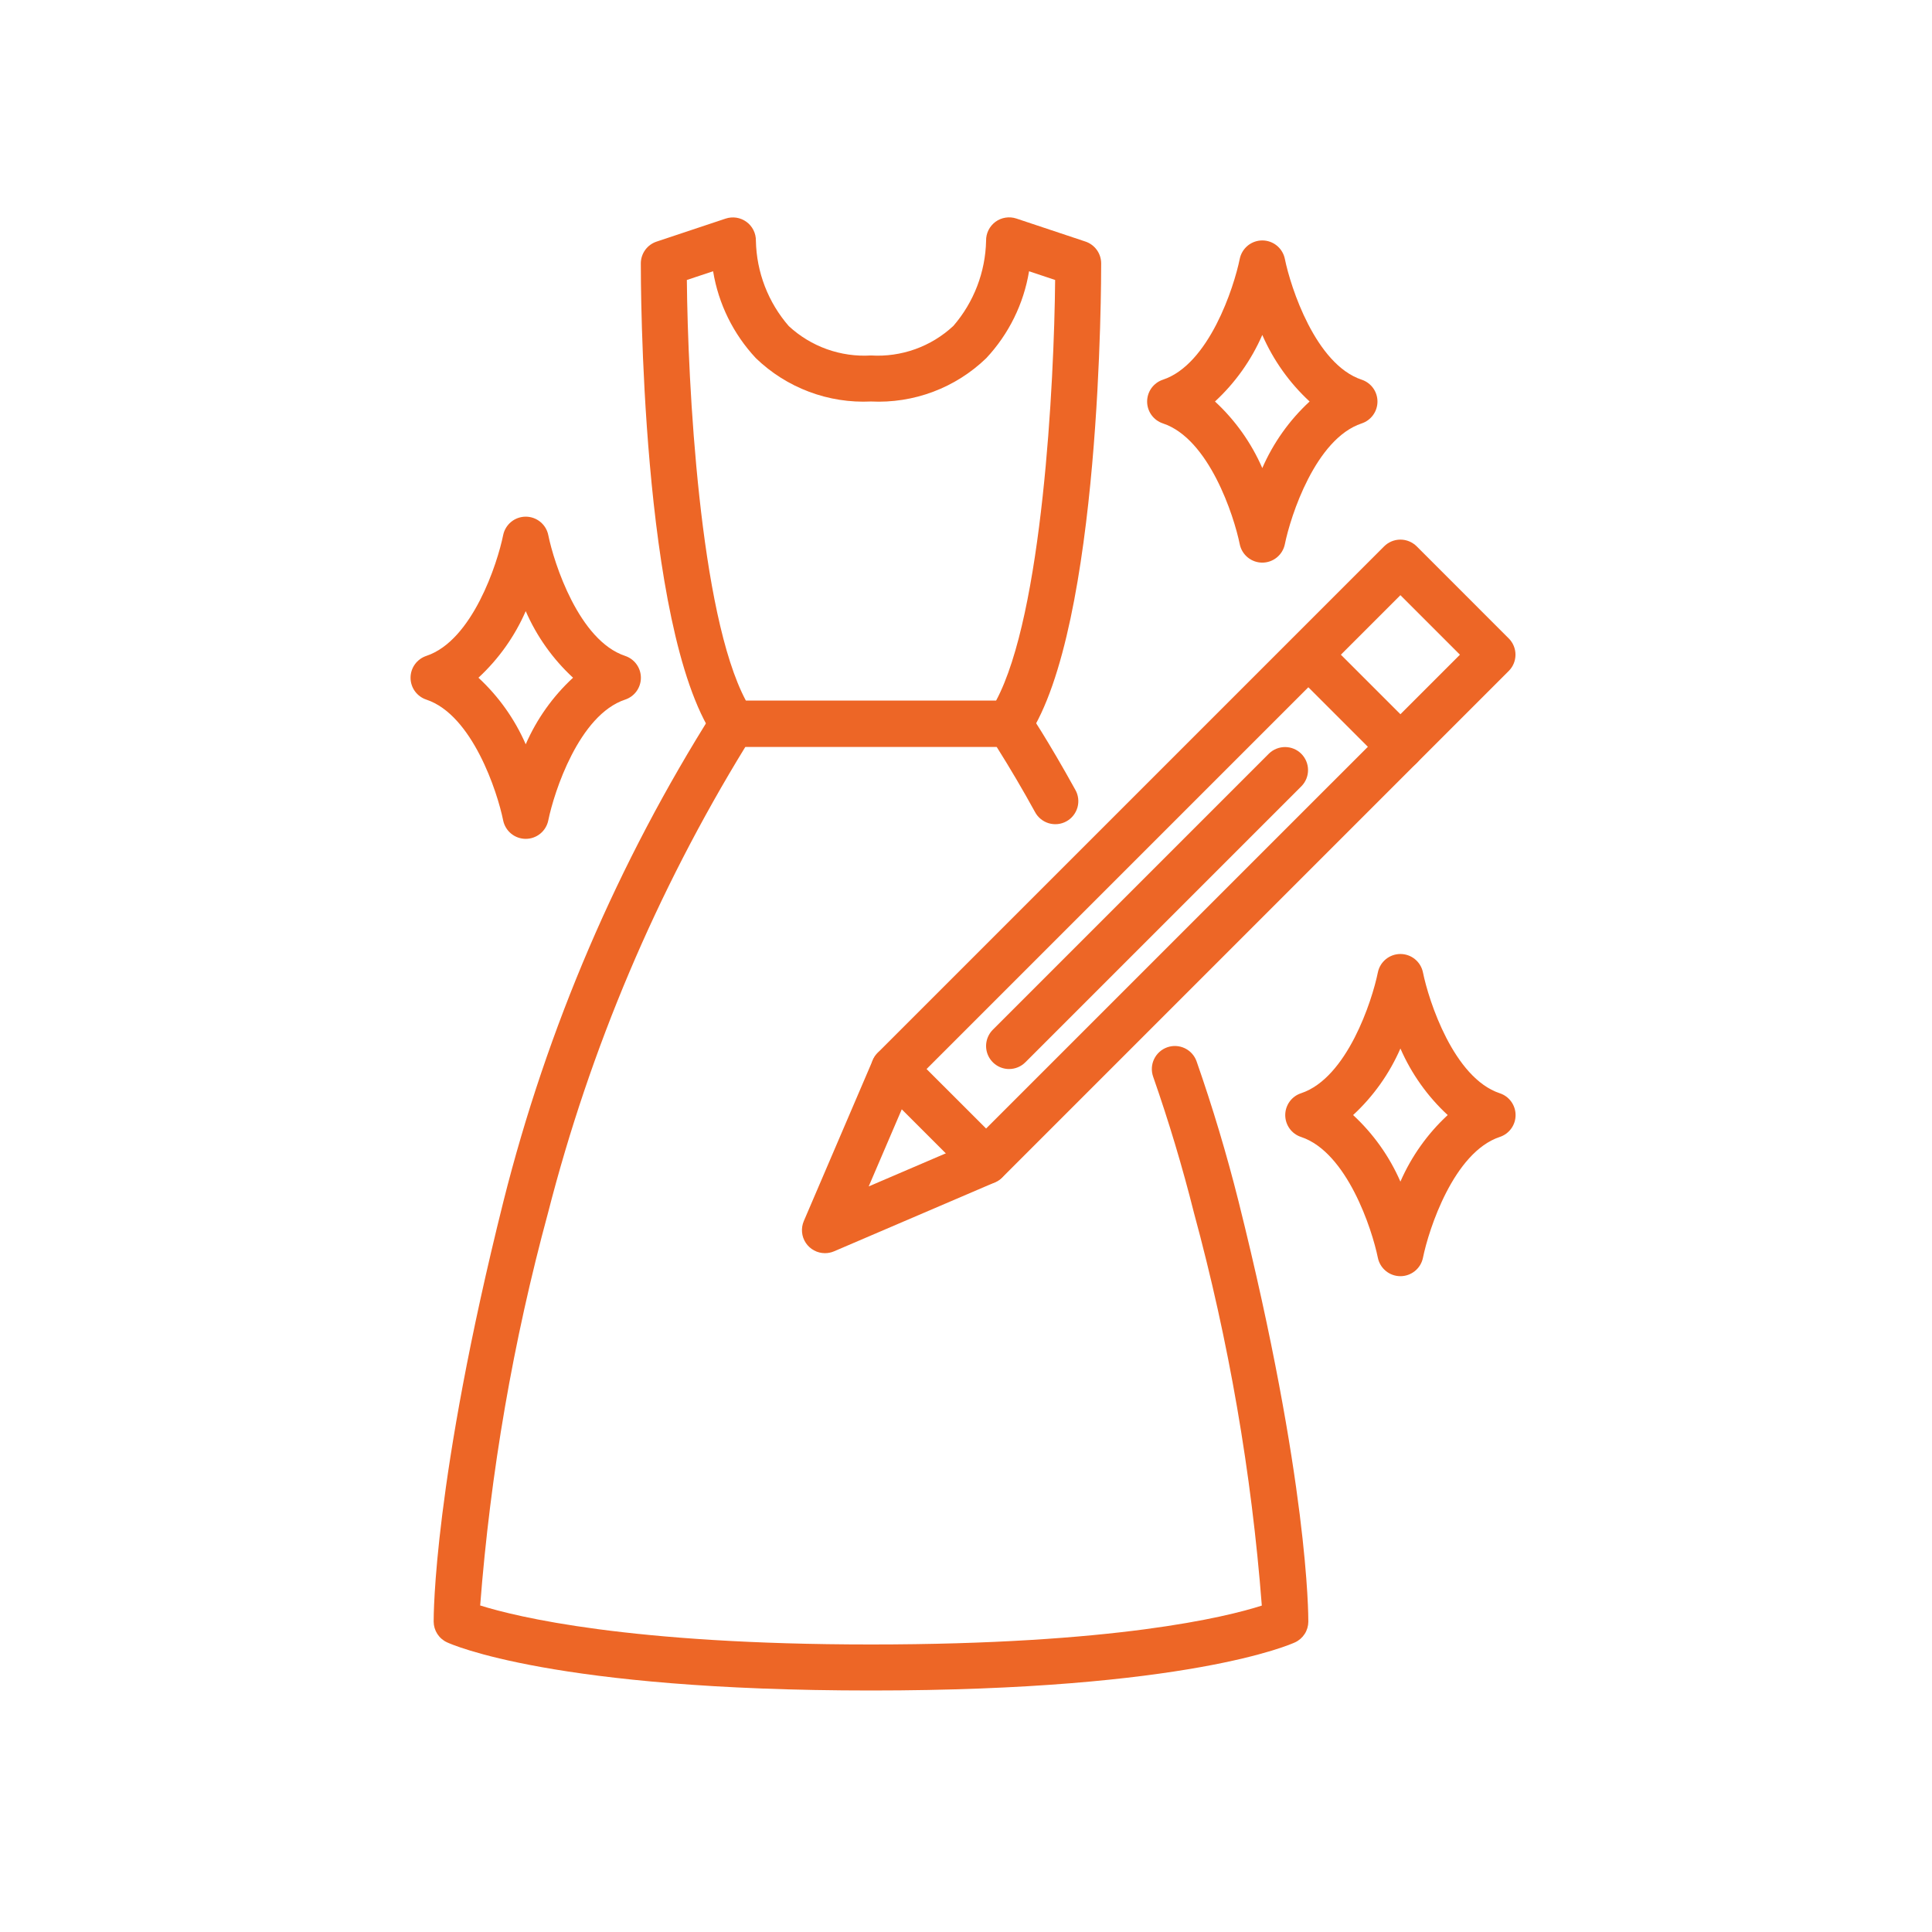
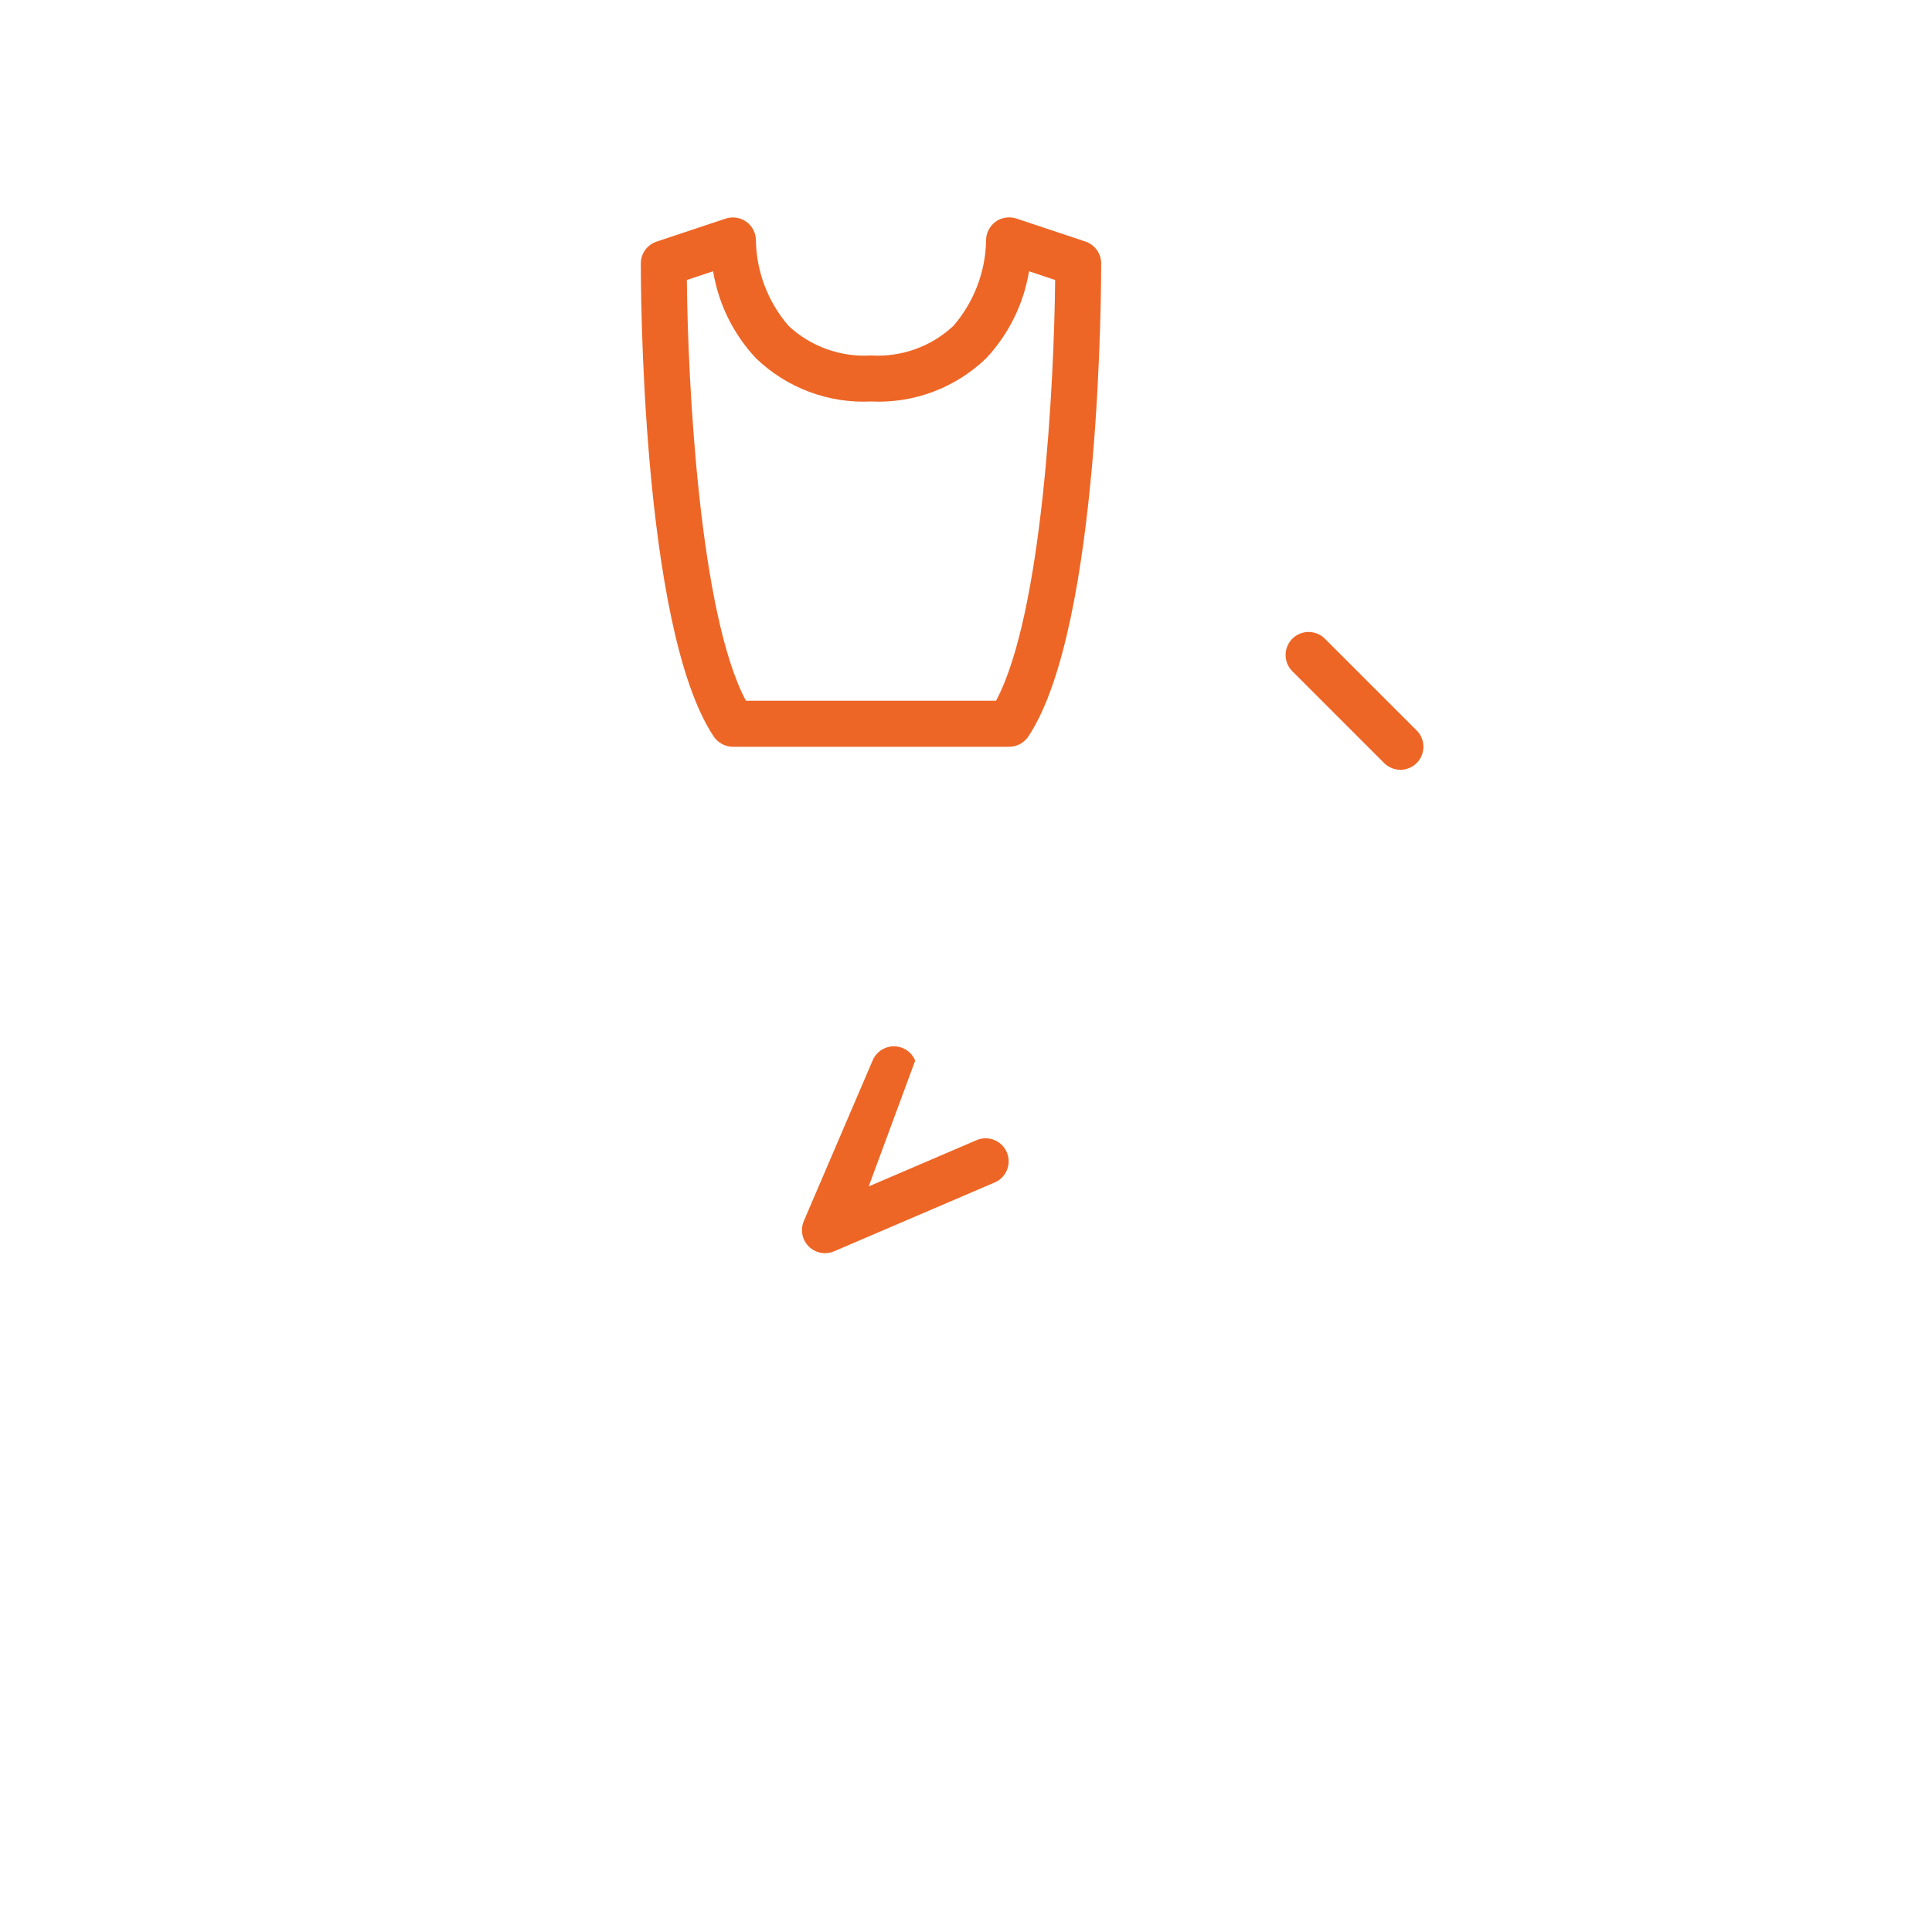
<svg xmlns="http://www.w3.org/2000/svg" width="80" height="80" viewBox="0 0 80 80" fill="none">
  <rect width="80" height="80" fill="white" />
-   <path d="M57.988 52.844C57.768 52.844 57.555 52.768 57.385 52.629C57.215 52.49 57.098 52.297 57.054 52.081C56.815 50.905 55.779 47.714 53.874 47.079C53.683 47.017 53.517 46.895 53.4 46.733C53.282 46.57 53.219 46.375 53.219 46.174C53.219 45.973 53.282 45.778 53.4 45.615C53.517 45.452 53.683 45.331 53.874 45.269C55.78 44.634 56.815 41.443 57.054 40.267C57.097 40.051 57.214 39.857 57.385 39.718C57.555 39.579 57.768 39.503 57.988 39.503C58.208 39.503 58.421 39.579 58.591 39.718C58.761 39.857 58.878 40.051 58.922 40.267C59.16 41.443 60.196 44.634 62.101 45.269C62.292 45.331 62.458 45.452 62.576 45.615C62.694 45.778 62.757 45.973 62.757 46.174C62.757 46.375 62.694 46.57 62.576 46.733C62.458 46.895 62.292 47.017 62.101 47.079C60.195 47.714 59.16 50.905 58.922 52.081C58.878 52.297 58.761 52.49 58.591 52.629C58.42 52.768 58.208 52.844 57.988 52.844ZM56.029 46.172C56.866 46.946 57.533 47.884 57.988 48.928C58.443 47.884 59.11 46.946 59.946 46.172C59.11 45.399 58.443 44.46 57.988 43.416C57.533 44.46 56.866 45.399 56.029 46.172ZM52.269 23.297C52.049 23.297 51.836 23.221 51.666 23.082C51.496 22.943 51.379 22.75 51.335 22.535C51.097 21.358 50.061 18.167 48.155 17.533C47.965 17.47 47.799 17.349 47.681 17.186C47.563 17.023 47.5 16.828 47.5 16.627C47.5 16.427 47.563 16.231 47.681 16.068C47.799 15.906 47.965 15.784 48.155 15.722C50.062 15.087 51.097 11.896 51.335 10.72C51.379 10.504 51.496 10.311 51.666 10.171C51.836 10.032 52.049 9.956 52.269 9.956C52.489 9.956 52.702 10.032 52.872 10.171C53.042 10.311 53.159 10.504 53.203 10.72C53.441 11.896 54.477 15.087 56.383 15.722C56.573 15.784 56.739 15.906 56.857 16.068C56.975 16.231 57.038 16.427 57.038 16.627C57.038 16.828 56.975 17.023 56.857 17.186C56.739 17.349 56.573 17.47 56.383 17.533C54.477 18.167 53.441 21.358 53.203 22.535C53.159 22.75 53.042 22.943 52.872 23.082C52.702 23.221 52.489 23.297 52.269 23.297ZM50.31 16.625C51.147 17.399 51.814 18.337 52.269 19.382C52.724 18.337 53.391 17.399 54.228 16.625C53.391 15.852 52.724 14.913 52.269 13.869C51.814 14.913 51.147 15.852 50.31 16.625ZM21.769 34.735C21.549 34.735 21.337 34.659 21.166 34.52C20.996 34.381 20.879 34.187 20.835 33.972C20.597 32.796 19.561 29.605 17.655 28.97C17.465 28.907 17.299 28.786 17.181 28.624C17.063 28.461 17 28.265 17 28.065C17 27.864 17.063 27.668 17.181 27.506C17.299 27.343 17.465 27.222 17.655 27.159C19.562 26.524 20.597 23.333 20.835 22.157C20.879 21.942 20.996 21.748 21.166 21.609C21.336 21.47 21.549 21.394 21.769 21.394C21.989 21.394 22.202 21.47 22.372 21.609C22.543 21.748 22.66 21.942 22.703 22.157C22.942 23.333 23.978 26.524 25.883 27.159C26.073 27.222 26.24 27.343 26.357 27.506C26.475 27.668 26.538 27.864 26.538 28.065C26.538 28.265 26.475 28.461 26.357 28.624C26.24 28.786 26.073 28.907 25.883 28.97C23.977 29.605 22.942 32.796 22.703 33.972C22.659 34.187 22.542 34.381 22.372 34.52C22.202 34.659 21.989 34.735 21.769 34.735ZM19.811 28.063C20.647 28.836 21.314 29.775 21.769 30.819C22.224 29.775 22.891 28.836 23.728 28.063C22.891 27.289 22.224 26.351 21.769 25.306C21.314 26.351 20.647 27.289 19.811 28.063ZM41.785 44.266C41.596 44.266 41.412 44.21 41.255 44.105C41.099 44 40.977 43.852 40.904 43.677C40.832 43.503 40.813 43.312 40.85 43.127C40.887 42.942 40.978 42.772 41.111 42.639L52.548 31.201C52.728 31.028 52.969 30.932 53.219 30.934C53.469 30.936 53.708 31.036 53.884 31.213C54.061 31.39 54.161 31.629 54.163 31.879C54.166 32.129 54.07 32.369 53.896 32.549L42.459 43.986C42.28 44.165 42.038 44.266 41.785 44.266Z" fill="#ED6626" />
-   <path d="M40.832 49.031C40.579 49.031 40.336 48.931 40.158 48.752L36.345 44.94C36.166 44.761 36.066 44.518 36.066 44.266C36.066 44.013 36.166 43.771 36.345 43.592L57.314 22.623C57.493 22.445 57.735 22.344 57.988 22.344C58.24 22.344 58.483 22.445 58.662 22.623L62.474 26.436C62.653 26.614 62.753 26.857 62.753 27.11C62.753 27.362 62.653 27.605 62.474 27.783L41.505 48.752C41.327 48.931 41.084 49.031 40.832 49.031ZM38.367 44.266L40.832 46.73L60.453 27.11L57.988 24.645L38.367 44.266Z" fill="#ED6626" />
-   <path d="M34.16 51.891C34.002 51.891 33.847 51.852 33.708 51.777C33.569 51.702 33.451 51.594 33.364 51.462C33.277 51.331 33.224 51.179 33.211 51.022C33.197 50.865 33.222 50.707 33.284 50.562L36.143 43.89C36.245 43.661 36.433 43.482 36.666 43.391C36.899 43.299 37.159 43.303 37.389 43.402C37.62 43.501 37.802 43.686 37.896 43.918C37.991 44.15 37.99 44.41 37.895 44.641L35.971 49.127L40.45 47.206C40.682 47.111 40.942 47.11 41.174 47.205C41.405 47.3 41.591 47.482 41.689 47.712C41.788 47.942 41.792 48.202 41.701 48.435C41.61 48.668 41.43 48.856 41.201 48.958L34.53 51.817C34.413 51.866 34.287 51.891 34.16 51.891ZM57.988 31.875C57.735 31.875 57.493 31.775 57.314 31.596L53.501 27.783C53.328 27.604 53.232 27.363 53.234 27.113C53.236 26.863 53.336 26.624 53.513 26.447C53.69 26.271 53.929 26.17 54.179 26.168C54.429 26.166 54.669 26.262 54.849 26.436L58.662 30.248C58.795 30.381 58.886 30.551 58.922 30.736C58.959 30.921 58.94 31.113 58.868 31.287C58.796 31.461 58.674 31.61 58.517 31.715C58.361 31.819 58.176 31.875 57.988 31.875ZM41.785 30.922H30.347C30.19 30.922 30.036 30.883 29.898 30.809C29.759 30.735 29.641 30.628 29.554 30.498C26.523 25.951 26.535 11.516 26.535 10.906C26.535 10.707 26.599 10.512 26.715 10.351C26.832 10.189 26.997 10.068 27.187 10.005L30.046 9.052C30.19 9.004 30.344 8.991 30.494 9.014C30.645 9.038 30.787 9.097 30.91 9.187C31.033 9.276 31.132 9.394 31.2 9.53C31.268 9.666 31.302 9.817 31.3 9.969C31.326 11.271 31.808 12.523 32.664 13.505C33.12 13.926 33.656 14.251 34.241 14.46C34.826 14.668 35.446 14.757 36.066 14.719C36.688 14.757 37.311 14.668 37.898 14.458C38.485 14.247 39.022 13.919 39.478 13.494C40.326 12.512 40.804 11.265 40.832 9.969C40.829 9.816 40.863 9.666 40.931 9.529C40.999 9.393 41.098 9.275 41.221 9.184C41.344 9.094 41.486 9.035 41.637 9.012C41.787 8.988 41.941 9.001 42.086 9.049L44.945 10.002C45.135 10.065 45.3 10.187 45.417 10.349C45.534 10.511 45.597 10.706 45.597 10.906C45.597 11.518 45.609 25.954 42.578 30.501C42.49 30.631 42.372 30.737 42.234 30.811C42.096 30.884 41.941 30.922 41.785 30.922ZM30.888 29.016H41.244C43.166 25.422 43.651 15.879 43.691 11.593L42.611 11.232C42.389 12.581 41.772 13.834 40.838 14.832C40.208 15.441 39.459 15.914 38.638 16.223C37.817 16.531 36.942 16.668 36.066 16.625C35.191 16.667 34.317 16.53 33.498 16.221C32.678 15.913 31.93 15.44 31.3 14.832C30.366 13.834 29.749 12.581 29.528 11.232L28.441 11.593C28.481 15.879 28.966 25.422 30.888 29.016Z" fill="#ED6626" />
-   <path d="M36.066 70C22.934 70 18.681 68.086 18.507 68.004C18.343 67.928 18.205 67.807 18.107 67.655C18.01 67.503 17.958 67.327 17.957 67.146C17.957 66.916 17.943 61.355 20.845 49.751C22.653 42.56 25.594 35.703 29.557 29.435C29.644 29.306 29.762 29.2 29.9 29.127C30.038 29.054 30.191 29.016 30.347 29.016H41.785C41.941 29.016 42.094 29.054 42.232 29.127C42.37 29.2 42.487 29.306 42.575 29.435C42.607 29.484 43.39 30.647 44.526 32.703C44.589 32.812 44.629 32.933 44.644 33.059C44.66 33.184 44.65 33.311 44.616 33.433C44.581 33.554 44.523 33.668 44.445 33.767C44.367 33.866 44.269 33.949 44.158 34.01C44.048 34.071 43.926 34.109 43.801 34.123C43.675 34.136 43.548 34.125 43.427 34.089C43.306 34.053 43.193 33.993 43.095 33.913C42.997 33.833 42.916 33.735 42.857 33.623C42.354 32.707 41.824 31.807 41.267 30.922H30.866C27.193 36.909 24.438 43.413 22.694 50.216C21.249 55.537 20.308 60.982 19.883 66.479C21.388 66.95 26.058 68.094 36.066 68.094C46.16 68.094 50.761 66.961 52.249 66.484C51.824 60.985 50.883 55.539 49.438 50.216C48.96 48.313 48.396 46.432 47.748 44.58C47.665 44.342 47.68 44.08 47.79 43.852C47.9 43.624 48.095 43.449 48.334 43.366C48.573 43.282 48.835 43.297 49.063 43.407C49.291 43.517 49.465 43.712 49.549 43.951C50.215 45.858 50.795 47.794 51.287 49.753C54.189 61.357 54.175 66.918 54.175 67.148C54.174 67.329 54.122 67.505 54.025 67.657C53.927 67.809 53.789 67.93 53.625 68.006C53.451 68.086 49.198 70 36.066 70Z" fill="#ED6626" />
+   <path d="M34.16 51.891C34.002 51.891 33.847 51.852 33.708 51.777C33.569 51.702 33.451 51.594 33.364 51.462C33.277 51.331 33.224 51.179 33.211 51.022C33.197 50.865 33.222 50.707 33.284 50.562L36.143 43.89C36.245 43.661 36.433 43.482 36.666 43.391C36.899 43.299 37.159 43.303 37.389 43.402C37.62 43.501 37.802 43.686 37.896 43.918L35.971 49.127L40.45 47.206C40.682 47.111 40.942 47.11 41.174 47.205C41.405 47.3 41.591 47.482 41.689 47.712C41.788 47.942 41.792 48.202 41.701 48.435C41.61 48.668 41.43 48.856 41.201 48.958L34.53 51.817C34.413 51.866 34.287 51.891 34.16 51.891ZM57.988 31.875C57.735 31.875 57.493 31.775 57.314 31.596L53.501 27.783C53.328 27.604 53.232 27.363 53.234 27.113C53.236 26.863 53.336 26.624 53.513 26.447C53.69 26.271 53.929 26.17 54.179 26.168C54.429 26.166 54.669 26.262 54.849 26.436L58.662 30.248C58.795 30.381 58.886 30.551 58.922 30.736C58.959 30.921 58.94 31.113 58.868 31.287C58.796 31.461 58.674 31.61 58.517 31.715C58.361 31.819 58.176 31.875 57.988 31.875ZM41.785 30.922H30.347C30.19 30.922 30.036 30.883 29.898 30.809C29.759 30.735 29.641 30.628 29.554 30.498C26.523 25.951 26.535 11.516 26.535 10.906C26.535 10.707 26.599 10.512 26.715 10.351C26.832 10.189 26.997 10.068 27.187 10.005L30.046 9.052C30.19 9.004 30.344 8.991 30.494 9.014C30.645 9.038 30.787 9.097 30.91 9.187C31.033 9.276 31.132 9.394 31.2 9.53C31.268 9.666 31.302 9.817 31.3 9.969C31.326 11.271 31.808 12.523 32.664 13.505C33.12 13.926 33.656 14.251 34.241 14.46C34.826 14.668 35.446 14.757 36.066 14.719C36.688 14.757 37.311 14.668 37.898 14.458C38.485 14.247 39.022 13.919 39.478 13.494C40.326 12.512 40.804 11.265 40.832 9.969C40.829 9.816 40.863 9.666 40.931 9.529C40.999 9.393 41.098 9.275 41.221 9.184C41.344 9.094 41.486 9.035 41.637 9.012C41.787 8.988 41.941 9.001 42.086 9.049L44.945 10.002C45.135 10.065 45.3 10.187 45.417 10.349C45.534 10.511 45.597 10.706 45.597 10.906C45.597 11.518 45.609 25.954 42.578 30.501C42.49 30.631 42.372 30.737 42.234 30.811C42.096 30.884 41.941 30.922 41.785 30.922ZM30.888 29.016H41.244C43.166 25.422 43.651 15.879 43.691 11.593L42.611 11.232C42.389 12.581 41.772 13.834 40.838 14.832C40.208 15.441 39.459 15.914 38.638 16.223C37.817 16.531 36.942 16.668 36.066 16.625C35.191 16.667 34.317 16.53 33.498 16.221C32.678 15.913 31.93 15.44 31.3 14.832C30.366 13.834 29.749 12.581 29.528 11.232L28.441 11.593C28.481 15.879 28.966 25.422 30.888 29.016Z" fill="#ED6626" />
</svg>